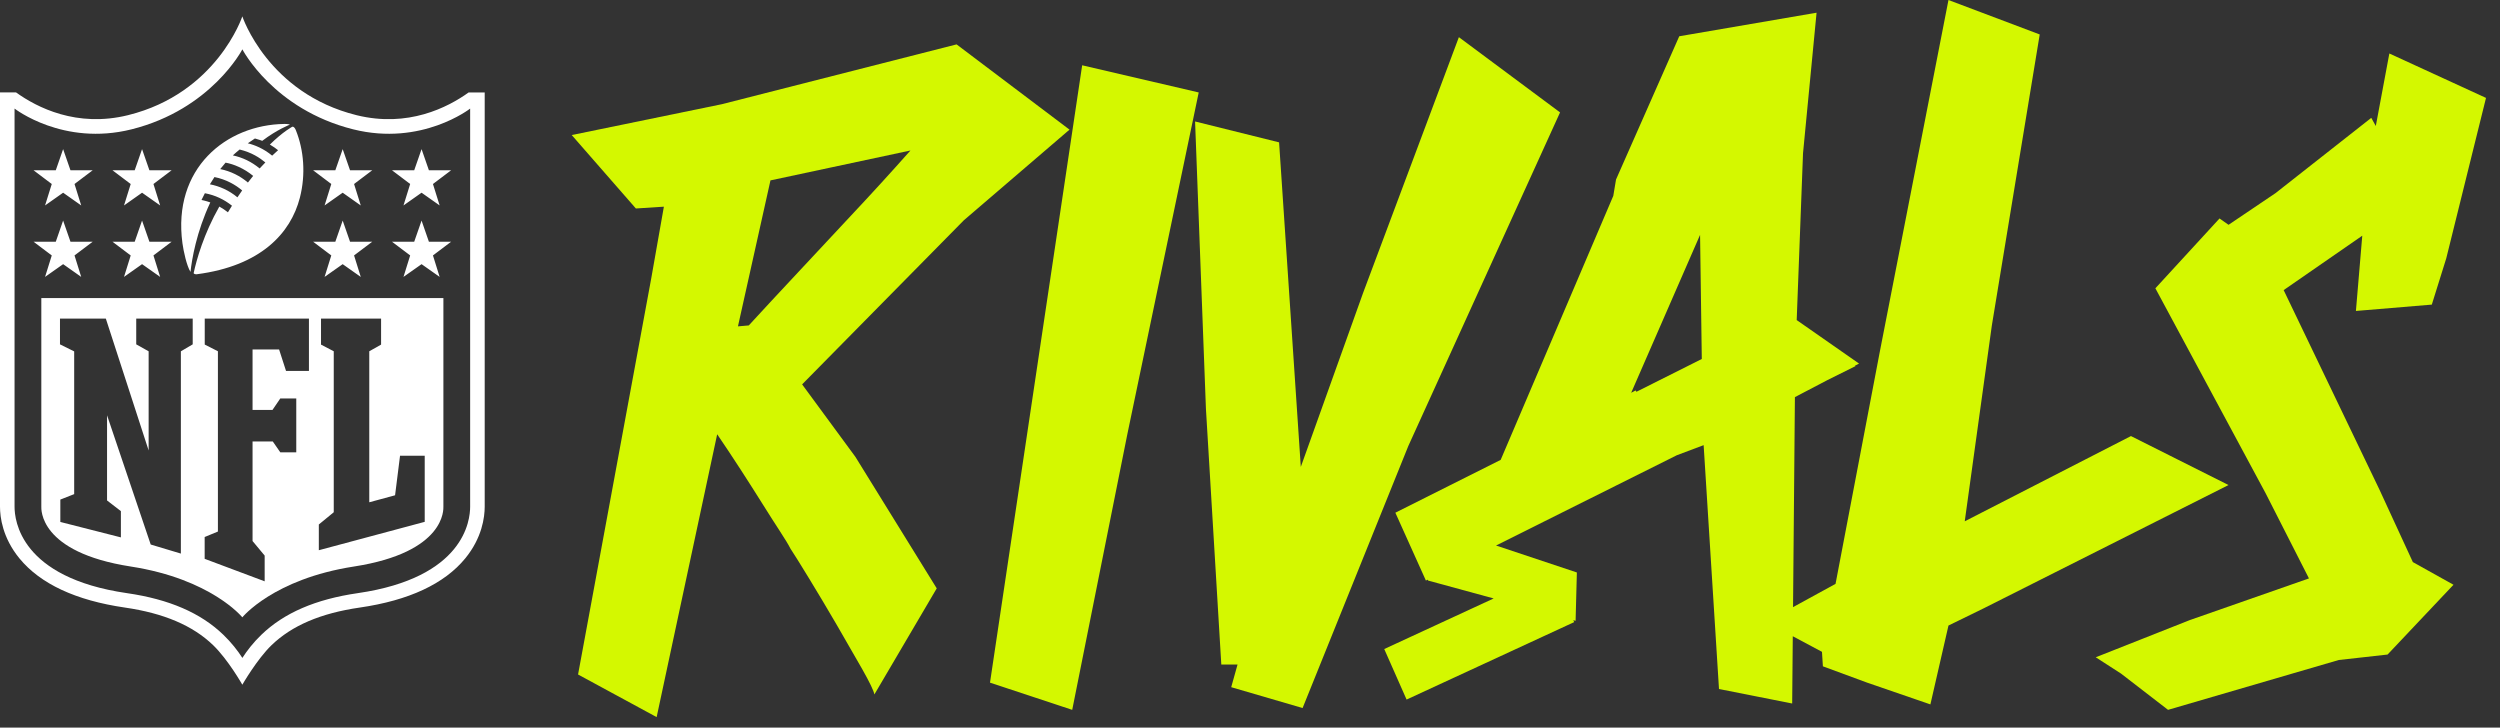
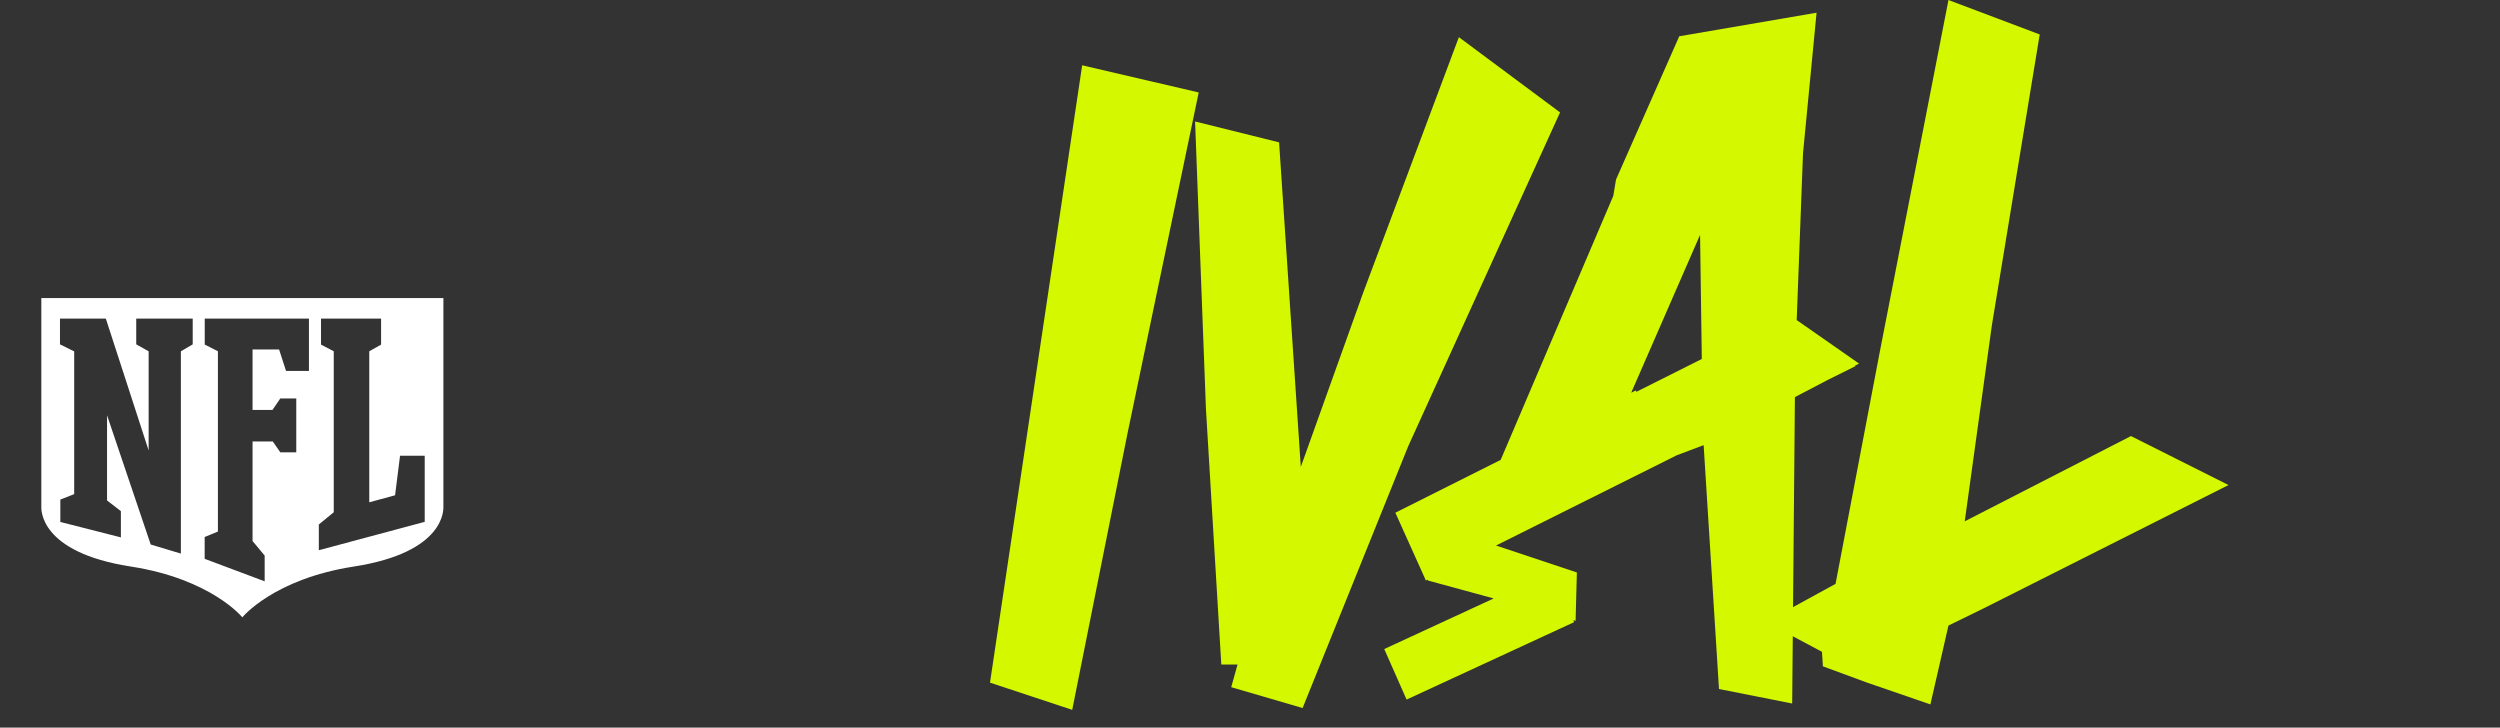
<svg xmlns="http://www.w3.org/2000/svg" width="134" height="39" viewBox="0 0 134 39" fill="none">
  <rect x="0" y="0" width="134" height="39" fill="#333333" stroke="none" />
  <g clip-path="url(#clip0_9880_2042)">
-     <path d="M25.98 4.953V27.157C25.98 27.718 25.843 28.825 24.936 29.931C23.815 31.297 21.912 32.183 19.285 32.565C17.192 32.868 15.644 33.529 14.552 34.584C13.779 35.33 12.989 36.7 12.989 36.7C12.989 36.7 12.228 35.359 11.427 34.584C10.336 33.531 8.788 32.87 6.694 32.565C4.067 32.183 2.165 31.297 1.043 29.931C0.136 28.825 0 27.72 0 27.157V4.953H0.86C1.975 5.757 4.112 6.853 6.862 6.173C11.627 4.996 12.989 0.878 12.989 0.878C12.989 0.878 14.352 4.996 19.117 6.175C21.866 6.854 24.002 5.758 25.119 4.955H25.979L25.98 4.953ZM25.202 5.819C25.202 5.819 22.598 7.852 18.93 6.932C14.653 5.86 12.991 2.645 12.991 2.645C12.991 2.645 11.329 5.86 7.052 6.932C3.384 7.852 0.78 5.819 0.78 5.819V27.157C0.78 27.883 1.083 30.962 6.807 31.793C9.067 32.121 10.754 32.851 11.968 34.021C12.405 34.442 12.738 34.87 12.991 35.264C13.244 34.871 13.575 34.442 14.012 34.021C15.226 32.851 16.915 32.121 19.174 31.793C24.898 30.962 25.2 27.883 25.2 27.157V5.819H25.202Z" fill="white" />
    <path d="M7.012 30.366C2.069 29.6 2.215 27.27 2.215 27.152V15.977H23.766V27.152C23.766 27.27 23.913 29.6 18.968 30.366C14.652 31.035 12.989 33.089 12.989 33.089C12.989 33.089 11.327 31.035 7.011 30.366H7.012ZM5.672 17.078H3.215V18.457L3.976 18.835V26.485L3.234 26.777V27.977L6.48 28.804V27.397L5.738 26.825V22.26L8.078 29.186L9.695 29.672V18.83L10.329 18.457V17.078H7.302V18.457L7.967 18.83V24.145L5.673 17.078H5.672ZM13.537 23.661H14.62L15.024 24.244H15.88V21.357H15.024L14.604 21.974H13.537V18.73H14.959L15.331 19.882H16.559V17.076H10.974V18.469L11.68 18.827V28.491L10.97 28.784V29.953L14.186 31.159V29.78L13.537 29V23.656V23.661ZM22.765 27.97V24.426H21.442L21.176 26.547L19.793 26.922V18.828L20.426 18.471V17.078H17.206V18.471L17.889 18.828V27.456L17.089 28.113V29.492L22.767 27.97H22.765Z" fill="white" />
-     <path d="M2.773 13.691L1.798 12.956H2.99L3.383 11.823L3.777 12.956H4.969L3.994 13.691L4.353 14.842L3.384 14.159L2.415 14.842L2.775 13.691H2.773ZM7.003 13.691L6.028 12.956H7.22L7.614 11.823L8.008 12.956H9.2L8.225 13.691L8.584 14.842L7.615 14.159L6.647 14.842L7.006 13.691H7.003ZM2.773 9.862L1.798 9.126H2.99L3.383 7.993L3.777 9.126H4.969L3.994 9.862L4.353 11.012L3.384 10.329L2.415 11.012L2.775 9.862H2.773ZM7.003 9.862L6.028 9.126H7.22L7.614 7.993L8.008 9.126H9.2L8.225 9.862L8.584 11.012L7.615 10.329L6.647 11.012L7.006 9.862H7.003ZM23.565 14.842L22.596 14.159L21.627 14.842L21.985 13.691L21.01 12.956H22.202L22.596 11.823L22.989 12.956H24.181L23.206 13.691L23.565 14.842ZM19.335 14.842L18.367 14.159L17.398 14.842L17.757 13.691L16.782 12.956H17.974L18.368 11.823L18.762 12.956H19.953L18.978 13.691L19.337 14.842H19.335ZM23.565 11.012L22.596 10.329L21.627 11.012L21.985 9.862L21.01 9.126H22.202L22.596 7.993L22.989 9.126H24.181L23.206 9.862L23.565 11.012ZM19.335 11.012L18.367 10.329L17.398 11.012L17.757 9.862L16.782 9.126H17.974L18.368 7.993L18.762 9.126H19.953L18.978 9.862L19.337 11.012H19.335ZM15.674 6.789C15.674 6.789 15.169 7.053 14.465 7.749C14.623 7.839 14.802 7.965 14.905 8.051C14.799 8.146 14.689 8.248 14.588 8.343C14.129 7.963 13.653 7.771 13.282 7.681C13.406 7.592 13.536 7.506 13.664 7.422C13.863 7.472 14.055 7.55 14.055 7.55C14.851 6.942 15.54 6.68 15.54 6.68C15.54 6.68 15.46 6.64 15.247 6.643C12.119 6.685 9.236 9.028 9.779 13.039C9.838 13.464 10.002 14.238 10.211 14.576C10.281 13.909 10.531 12.432 11.272 10.85C11.014 10.758 10.8 10.719 10.8 10.719C10.876 10.56 10.981 10.357 10.981 10.357C11.53 10.46 12.014 10.691 12.434 11.026C12.332 11.19 12.264 11.296 12.217 11.38C12.07 11.264 11.921 11.164 11.756 11.072C10.922 12.535 10.536 13.915 10.379 14.64C10.387 14.684 10.479 14.708 10.552 14.699C13.98 14.254 15.585 12.498 16.073 10.597C16.394 9.35 16.288 8.044 15.859 6.982C15.829 6.907 15.771 6.783 15.671 6.791L15.674 6.789ZM12.727 10.578C12.28 10.205 11.761 9.976 11.25 9.879C11.25 9.879 11.406 9.623 11.495 9.49C12.119 9.614 12.625 9.906 12.98 10.208C12.89 10.338 12.803 10.464 12.725 10.578H12.727ZM13.29 9.785C12.877 9.437 12.374 9.177 11.804 9.063C11.891 8.95 11.994 8.829 12.09 8.718C12.526 8.796 13.083 9.026 13.569 9.428C13.469 9.547 13.377 9.669 13.289 9.784L13.29 9.785ZM13.917 9.029C13.483 8.67 12.997 8.438 12.48 8.329C12.605 8.21 12.733 8.108 12.845 8.014C13.491 8.17 13.927 8.461 14.223 8.707C14.116 8.815 14.014 8.921 13.917 9.029Z" fill="white" />
-     <path d="M57.325 6.948L51.272 2.379L38.683 5.587L30.645 7.239L34.083 11.175L35.584 11.078L34.907 14.918L30.984 36.153L35.196 38.437L38.441 23.276C38.861 23.893 39.28 24.523 39.7 25.172C40.119 25.82 40.507 26.428 40.861 26.994C41.216 27.561 41.531 28.055 41.806 28.476C42.08 28.897 42.267 29.205 42.364 29.399C42.557 29.691 42.897 30.233 43.38 31.027C43.864 31.821 44.357 32.647 44.857 33.505C45.357 34.364 45.808 35.149 46.213 35.862C46.617 36.575 46.834 37.028 46.867 37.222L50.209 31.537L45.851 24.49L42.994 20.603L51.662 11.807L57.327 6.948H57.325ZM45.607 11.564C44.703 12.536 43.75 13.556 42.75 14.625C41.749 15.694 40.877 16.635 40.135 17.443L39.554 17.493L41.297 9.669L48.801 8.066C47.736 9.266 46.671 10.432 45.605 11.566L45.607 11.564Z" fill="#D4F800" />
    <path d="M58.004 3.499L53.064 36.59L57.471 38.048L60.425 23.276L64.251 4.956L58.004 3.499Z" fill="#D4F800" />
    <path d="M83.619 6.025L78.196 1.992L73.063 15.696L69.723 25.026L68.559 7.63L64.056 6.511L64.638 21.915L65.462 35.619H66.332L65.993 36.833L69.819 37.951L75.485 23.907L83.619 6.025Z" fill="#D4F800" />
    <path d="M114.22 23.373L105.31 27.942L106.763 17.445L109.329 1.847L104.438 0.001L100.757 18.856L98.385 31.295L96.107 32.542L96.207 21.285L97.938 20.379L99.452 19.625L99.423 19.604L99.645 19.488L96.303 17.156L96.642 8.214L97.368 0.681L90.008 1.944L86.619 9.622L86.473 10.497L80.436 24.649L74.791 27.481L76.428 31.117L76.523 31.07L76.544 31.117L80.061 32.077L74.195 34.788L75.393 37.497L84.374 33.346L84.328 33.241L84.452 33.275L84.52 30.685L80.187 29.24L89.878 24.401L91.315 23.86L92.138 36.931L96.061 37.708L96.093 34.102L97.658 34.938L97.707 35.715L100.08 36.59L103.469 37.756L104.438 33.529L106.326 32.606L119.449 25.998L114.219 23.373H114.22ZM91.124 12.586L91.216 19.242L87.711 21L87.673 20.927L87.431 21.053L91.125 12.586H91.124Z" fill="#D4F800" />
-     <path d="M127.537 26.241L122.404 15.55L126.618 12.633L126.277 16.667L130.345 16.327L131.119 13.849L133.25 5.248L128.069 2.867L127.343 6.754L127.1 6.317L121.969 10.351L119.45 12.05L118.966 11.71L115.528 15.453L121.435 26.434L123.76 31.003L117.369 33.238L112.332 35.23L113.688 36.105L116.207 38.048L125.358 35.376L127.973 35.084L131.507 31.343L129.329 30.128L127.537 26.241Z" fill="#D4F800" />
  </g>
  <defs>
    <clipPath id="clip0_9880_2042">
      <rect width="133.25" height="38.438" fill="white" />
    </clipPath>
  </defs>
</svg>